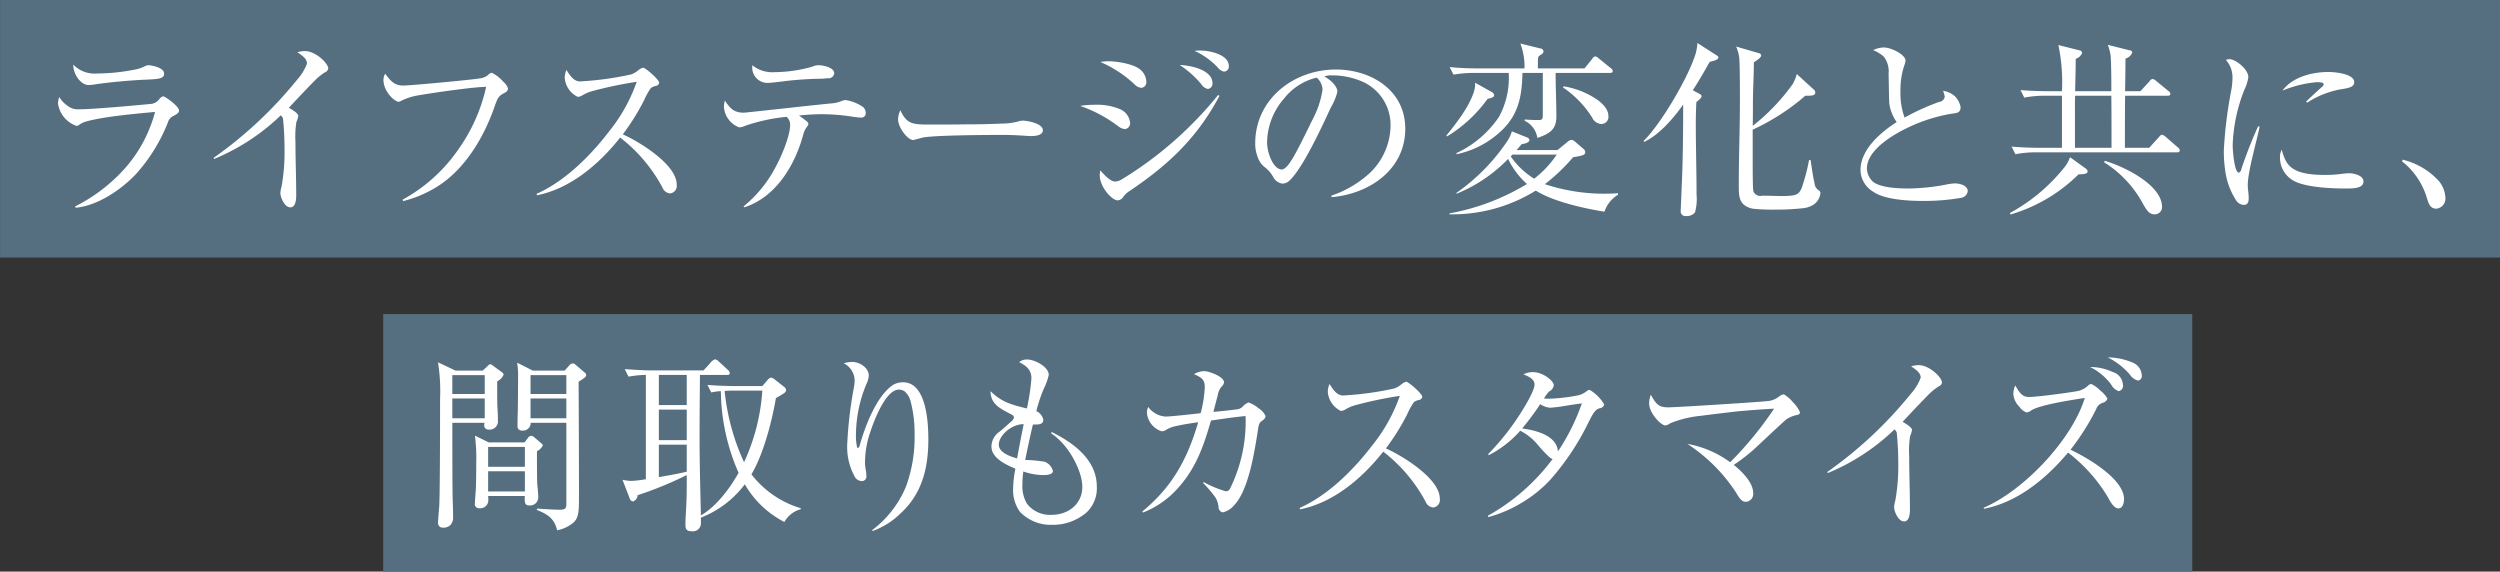
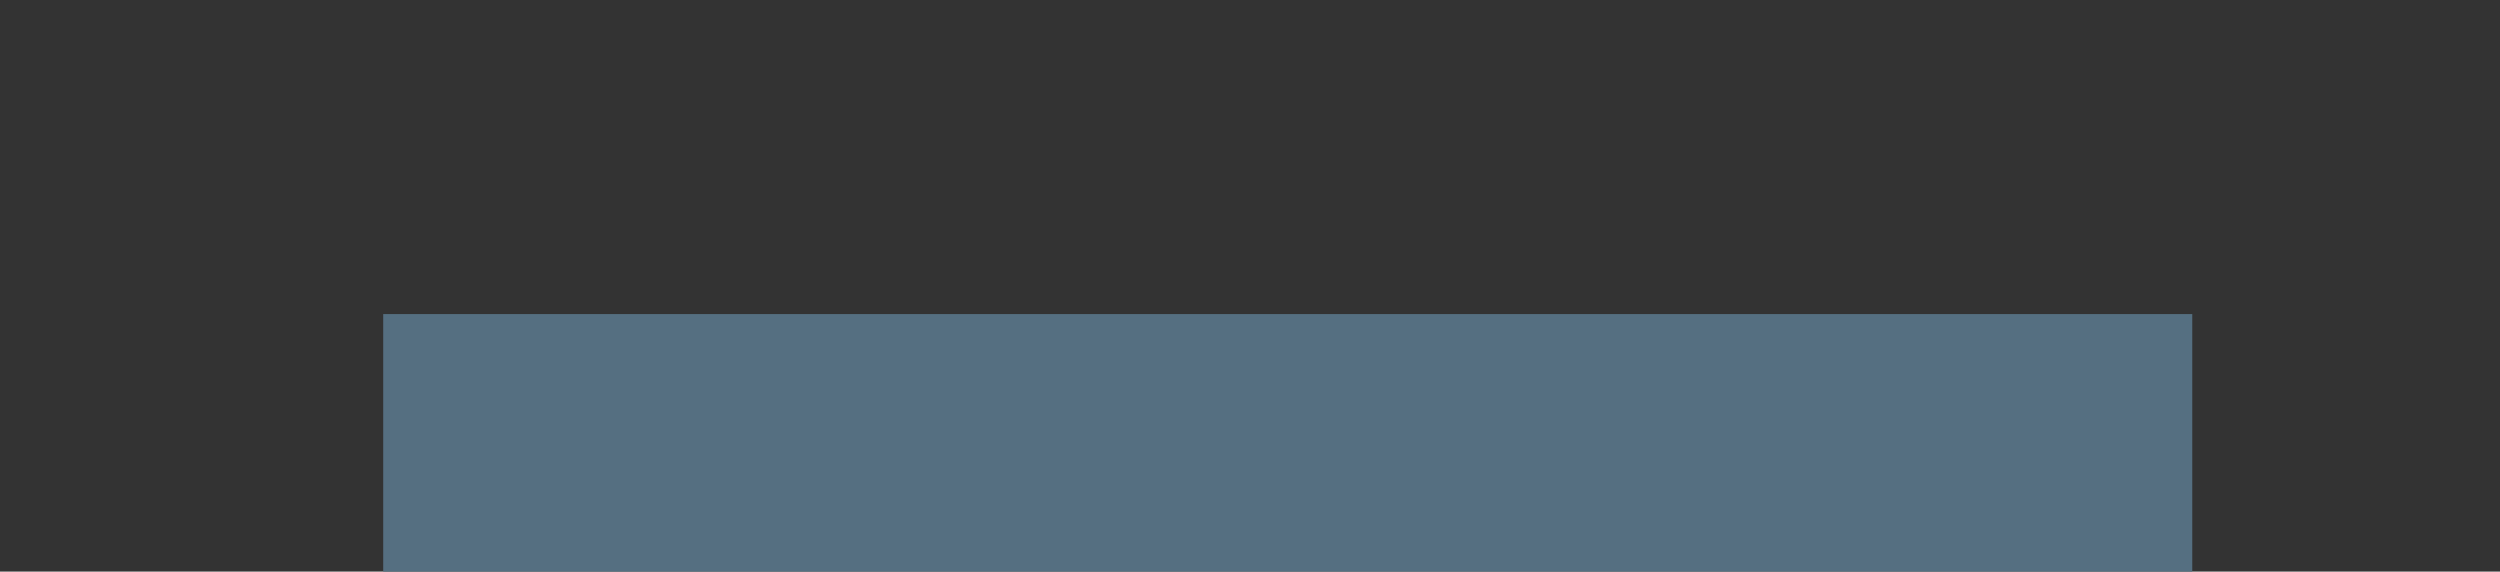
<svg xmlns="http://www.w3.org/2000/svg" id="content-title-04.svg" width="398" height="91" viewBox="0 0 398 91">
  <rect x="0" y="0" width="398" height="91" fill="#333333" stroke="none" />
  <defs>
    <style>
      .cls-1 {
        fill: #556f81;
      }

      .cls-1, .cls-2 {
        fill-rule: evenodd;
      }

      .cls-2 {
        fill: #fff;
      }
    </style>
  </defs>
-   <path id="長方形_61" data-name="長方形 61" class="cls-1" d="M481.01,5966h398v41h-398v-41Z" transform="translate(-481 -5966)" />
  <path id="長方形_61-2" data-name="長方形 61" class="cls-1" d="M542.007,6016h288v41h-288v-41Z" transform="translate(-481 -5966)" />
-   <path id="ライフステージの変化と共に_間取りもカスタマイズ" data-name="ライフステージの変化と共に、 間取りもカスタマイズ" class="cls-2" d="M492.665,5976.29c0,1.68,1.29,3.24,2.4,3.24a5.859,5.859,0,0,0,1.02-.09c2.1-.33,5.791-0.66,7.922-0.75,2.22-.09,3.121-0.15,3.121-0.96,0-1.08-2.341-1.35-2.461-1.35a1.346,1.346,0,0,0-.57.15,5.922,5.922,0,0,1-1.741.57,31.405,31.405,0,0,1-5.821.6A4.749,4.749,0,0,1,492.665,5976.29Zm-2.22,5.16a2.948,2.948,0,0,0-.21,1.02,4.429,4.429,0,0,0,2.94,3.57,0.577,0.577,0,0,0,.36-0.12,3.5,3.5,0,0,1,1.051-.54c2.76-.81,8.1-1.29,11.1-1.56a22.1,22.1,0,0,1-4.561,8.71,26.587,26.587,0,0,1-8.162,6.33l0.06,0.21c3.511-.3,7.292-2.88,9.663-5.4a27.369,27.369,0,0,0,5.041-8.17,1.586,1.586,0,0,1,.9-1.05c0.66-.36.87-0.51,0.87-0.87,0-.66-2.22-2.25-2.52-2.25a1.223,1.223,0,0,0-.571.39,1.91,1.91,0,0,1-1.53.84c-3.511.33-9.242,0.84-11.313,0.84a2.626,2.626,0,0,1-1.86-.6A4.165,4.165,0,0,1,490.445,5981.45Zm36.542,1.71c1.471-1.59,3.391-3.6,4.291-4.5a9.376,9.376,0,0,1,1.441-1.14,0.81,0.81,0,0,0,.54-0.6c0-.84-2.011-2.79-3.721-2.79a5.1,5.1,0,0,0-1.2.18c0.9,0.63,1.53,1.05,1.53,1.83a8.143,8.143,0,0,1-1.59,2.58,65.56,65.56,0,0,1-13.294,12.43l0.12,0.15a33.929,33.929,0,0,0,10.593-6.94,1.059,1.059,0,0,1,.36.54,47.448,47.448,0,0,1,.24,4.78,31,31,0,0,1-.48,6.06,4.068,4.068,0,0,0-.18.99c0,0.69.66,2.28,1.59,2.28,0.841,0,.931-1.26.931-1.86,0-2.82-.12-5.67-0.12-8.5a14.978,14.978,0,0,1,.15-3.24,3.573,3.573,0,0,0,.3-0.96C528.488,5984.09,527.737,5983.58,526.987,5983.16Zm15.328-5.43a2.2,2.2,0,0,0-.27.96c0,1.92,1.8,3.51,2.431,3.51a0.921,0.921,0,0,0,.39-0.15,9.4,9.4,0,0,1,2.73-.87c2.221-.39,8.793-1.35,10.8-1.35a27.289,27.289,0,0,1-4.291,9.76,25.793,25.793,0,0,1-9,8.19l0.06,0.24a18.824,18.824,0,0,0,5.581-2.4c4.381-2.82,7.322-7.84,9-12.67,0.511-1.47.661-1.68,1.621-2.19a0.816,0.816,0,0,0,.51-0.66,2.146,2.146,0,0,0-.72-1.05,6.015,6.015,0,0,0-1.861-1.47,1.032,1.032,0,0,0-.57.33,2.357,2.357,0,0,1-1.35.57c-1.11.21-11.013,1.14-12.183,1.14C543.756,5979.62,543.155,5978.84,542.315,5977.73Zm37.834,9.66a36.47,36.47,0,0,0,3.39-5.43,10.9,10.9,0,0,1,1.081-1.95,2.241,2.241,0,0,1,.75-0.33,0.61,0.61,0,0,0,.57-0.51c0-.51-2.221-2.4-2.551-2.4a1.993,1.993,0,0,0-.78.42,3.556,3.556,0,0,1-1.14.66,49.354,49.354,0,0,1-8.132,1.11c-0.96,0-1.56-.87-2.161-1.83a3.107,3.107,0,0,0-.27,1.29,3.673,3.673,0,0,0,2.071,3,1.526,1.526,0,0,0,.78-0.27,6.391,6.391,0,0,1,1.47-.63,64.289,64.289,0,0,1,7.142-1.5,26.6,26.6,0,0,1-4.441,7.95c-2.941,3.85-7.052,7.93-11.493,9.88l0.03,0.24c5.372-1.05,9.963-5.01,13.264-9.19a24.869,24.869,0,0,1,6.721,7.93,1.465,1.465,0,0,0,1.23.96,1.2,1.2,0,0,0,1.051-1.41C588.731,5992.17,582.729,5988.53,580.149,5987.39Zm20.608-11.01v0.54a2.433,2.433,0,0,0,2.431,2.28c0.42,0,1.5-.12,2.64-0.27,1.681-.21,3.781-0.36,5.432-0.39a11.859,11.859,0,0,0,1.5-.09,0.9,0.9,0,0,0,1.05-.78c0-.96-1.83-1.29-2.55-1.29a2.639,2.639,0,0,0-.96.24,22.5,22.5,0,0,1-6,.87A5.062,5.062,0,0,1,600.757,5976.38Zm7.442,8.01a35.985,35.985,0,0,1,3.691-.21,31.741,31.741,0,0,1,4.771.39c0.36,0.06,1.2.15,1.38,0.15a0.7,0.7,0,0,0,.781-0.81,1.263,1.263,0,0,0-.421-0.87,6.652,6.652,0,0,0-2.79-1.11,1.945,1.945,0,0,0-.69.18,5.329,5.329,0,0,1-1.321.33c-0.99.09-3.631,0.36-6.841,0.72-3.6.39-7.2,0.78-7.322,0.78-1.59,0-2.191-.66-3.031-1.92a2.9,2.9,0,0,0-.15,1.02,3.726,3.726,0,0,0,2.431,3.24,2.553,2.553,0,0,0,.99-0.27,28.7,28.7,0,0,1,6.542-1.41,1.624,1.624,0,0,1,.57,1.29c0,1.77-1.411,5.05-2.281,6.64a19.962,19.962,0,0,1-5.131,6.33l0.09,0.15c5.191-1.65,8.162-6.93,9.422-11.62a3.146,3.146,0,0,1,.6-1.23,1.059,1.059,0,0,0,.21-0.42C609.7,5985.47,609.4,5985.26,608.2,5984.39Zm16.137-.84a3.52,3.52,0,0,0-.36,1.44c0,1.32,1.531,3.3,2.4,3.3,0.12,0,1.17-.3,1.41-0.36,1.44-.39,9.662-0.45,12.963-0.45,2.161,0,3.721.18,4.411,0.18,0.63,0,1.861-.09,1.861-0.93,0-1.14-2.671-1.53-3.211-1.53a3.217,3.217,0,0,0-.87.18,10.725,10.725,0,0,1-2.611.3c-1.95.09-3.931,0.12-5.881,0.12-1.681.03-3.6,0.03-5.282,0.03C626.287,5985.83,625.387,5985.8,624.336,5983.55Zm46.835-9.45a11.692,11.692,0,0,1,3.721,2.67,1.682,1.682,0,0,0,.96.63,0.8,0.8,0,0,0,.78-0.87c0-1.89-3.15-2.49-4.591-2.49A7.925,7.925,0,0,0,671.171,5974.1Zm-15,1.77a18.586,18.586,0,0,1,5.522,3.63,1.643,1.643,0,0,0,1.02.48,0.878,0.878,0,0,0,.78-0.99,2.626,2.626,0,0,0-1.05-1.98c-1.05-.84-3.661-1.26-4.981-1.26A8.586,8.586,0,0,0,656.167,5975.87Zm12.633,0.48a15.17,15.17,0,0,1,3.421,3.03,1.655,1.655,0,0,0,1.08.78,0.843,0.843,0,0,0,.721-0.93C674.022,5977.1,670.421,5976.38,668.8,5976.35Zm-12.633,16.78a3.27,3.27,0,0,0-.09.78c0,1.86,1.951,3.99,2.851,3.99a1.147,1.147,0,0,0,.9-0.57,3.65,3.65,0,0,1,1.05-.96c6.182-4.17,10.683-8.41,14.254-15.1l-0.21-.15a59.335,59.335,0,0,1-15.364,13.45,2.069,2.069,0,0,1-1.05.33C657.728,5994.9,656.677,5993.7,656.167,5993.13Zm-3.21-10.27a21.683,21.683,0,0,1,6.061,3.24,2.025,2.025,0,0,0,1.05.45,0.916,0.916,0,0,0,.84-0.99,2.631,2.631,0,0,0-1.56-2.16,9.527,9.527,0,0,0-4.111-.72A14.6,14.6,0,0,0,652.957,5982.86Zm40.023,14.53c5.971-.51,11.733-4.35,11.733-10.9,0-6.12-5.432-9.42-11.043-9.42-6.722,0-12.843,4.71-12.843,11.76a5.878,5.878,0,0,0,.39,2.17,3.43,3.43,0,0,0,1.29,1.74,5.36,5.36,0,0,1,1.171,1.41,1.942,1.942,0,0,0,1.47,1.08,1.616,1.616,0,0,0,.96-0.33c2.191-1.8,5.461-9.01,6.782-11.83a9.343,9.343,0,0,0,1.02-2.46c0-.99-1.29-2.01-2.071-2.43a2.6,2.6,0,0,1,1.171-.18,12.029,12.029,0,0,1,5.071,1.08,7.542,7.542,0,0,1,4.291,6.87,10.593,10.593,0,0,1-3.151,7.45,17.152,17.152,0,0,1-6.271,3.75Zm-2.371-19.03a2.626,2.626,0,0,1,.93,1.92,14.424,14.424,0,0,1-1.44,4.47c-0.9,1.77-2.611,5.44-3.6,6.91-0.27.42-.9,1.32-1.44,1.32-1.32,0-2.341-2.58-2.341-4.3a10.769,10.769,0,0,1,2.7-6.99A9.326,9.326,0,0,1,690.609,5978.36Zm35.221-1.47v-0.93a4.393,4.393,0,0,1,.06-0.9,1.959,1.959,0,0,1,.48-0.39,0.641,0.641,0,0,0,.36-0.51,0.576,0.576,0,0,0-.51-0.45l-3.181-.78a10.471,10.471,0,0,1,.66,3.96h-7.291c-1.531,0-3.091-.06-4.621-0.21l0.6,1.2a19.893,19.893,0,0,1,3.541-.27h5.251a12.92,12.92,0,0,1-1.561,7.02,16.563,16.563,0,0,1-6.751,5.74v0.18a14.425,14.425,0,0,0,5.821-2.62c3.751-2.79,4.591-5.79,4.681-10.32h3.241v6.72c0,0.69-.12.78-0.75,0.78-0.69,0-1.41-.03-2.131-0.09v0.21a3.573,3.573,0,0,1,2.011,2.73c1.83-.63,3.031-1.26,3.031-3.39,0-2.19-.12-4.5-0.12-6.96h8.612c0.24,0,.48-0.03.48-0.3a0.591,0.591,0,0,0-.3-0.45l-1.921-1.56a1.147,1.147,0,0,0-.57-0.33,0.773,0.773,0,0,0-.48.42l-1.23,1.5H725.83Zm-9.992,2.28a4.414,4.414,0,0,1-.181,1.41c-0.84,2.55-2.76,4.95-4.411,7.02l0.12,0.12a22.04,22.04,0,0,0,6.422-5.94,1.012,1.012,0,0,1,.36-0.12c0.45-.12.72-0.24,0.72-0.54a0.694,0.694,0,0,0-.3-0.42Zm14.073,0.57-0.09.18a16.119,16.119,0,0,1,4.651,4.8,1.718,1.718,0,0,0,1.41,1.02,1.128,1.128,0,0,0,1.171-1.26c0-1.41-1.561-2.55-2.641-3.15A13.225,13.225,0,0,0,729.911,5979.74Zm-7.472,10.15c0.27-.3.54-0.64,0.81-0.94,0.6-.09,1.231-0.27,1.231-0.66a0.489,0.489,0,0,0-.33-0.39l-2.461-.99a5.962,5.962,0,0,1-.9,1.8,31.2,31.2,0,0,1-7.922,7.99v0.15a24.006,24.006,0,0,0,8.222-5.55,12.7,12.7,0,0,0,3,3.99,36.211,36.211,0,0,1-12.333,4.68v0.15a25.19,25.19,0,0,0,13.743-3.78c2.7,1.74,7.712,2.85,10.922,3.36a5.075,5.075,0,0,1,2.161-2.7v-0.24a30.14,30.14,0,0,1-11.643-1.44,30.416,30.416,0,0,0,4.5-4.29c1.621-.27,1.921-0.36,1.921-0.81a0.67,0.67,0,0,0-.3-0.54l-1.381-1.18a0.991,0.991,0,0,0-.51-0.24,1.315,1.315,0,0,0-.66.36l-1.56,1.27h-6.512Zm-0.66.72h7.052a16.245,16.245,0,0,1-3.6,3.84,12.674,12.674,0,0,1-3.721-3.54A2.7,2.7,0,0,1,721.779,5990.61Zm28.709-10.24c0.96-1.47,1.831-3,2.7-4.53,0.72-.15,1.38-0.36,1.38-0.69a0.468,0.468,0,0,0-.27-0.33l-3.091-1.98v0.24a7.469,7.469,0,0,1-.54,2.25c-1.2,3.42-5.251,10.41-8.012,13.11l0.09,0.15c2.4-1.11,4.711-3.81,6.212-5.94,0,3.66-.03,7.33-0.15,10.99-0.03,1.02-.24,5.61-0.24,5.91a0.744,0.744,0,0,0,.87.84,1.608,1.608,0,0,0,1.41-.6,8.073,8.073,0,0,0,.24-2.82c0-3.75-.12-7.54-0.12-11.29q0-1.71.09-3.42c0.12-.12.33-0.27,0.51-0.45a0.975,0.975,0,0,0,.33-0.48,0.51,0.51,0,0,0-.36-0.39Zm9.542,5.67c0.03-1.23.03-2.43,0.03-3.66,0-2.16.15-4.29,0.15-6.45,0.271-.21,1.171-0.72,1.171-1.11a0.447,0.447,0,0,0-.39-0.36l-3.6-1.05a6.423,6.423,0,0,1,.51,1.98c0.09,1.44.09,5.04,0.09,6.63,0,4.41-.18,8.86-0.18,13.3,0,1.53,0,2.52.78,3.24a3.1,3.1,0,0,0,1.68.69,31.2,31.2,0,0,0,3.391.12,38.2,38.2,0,0,0,4.531-.24,3.986,3.986,0,0,0,1.351-.45,2.468,2.468,0,0,0,1.26-1.95,0.517,0.517,0,0,0-.24-0.42,1.417,1.417,0,0,1-.69-1.11c-0.27-1.17-.45-2.52-0.63-3.72H769a30.116,30.116,0,0,1-1.2,4.53c-0.48.93-.69,1.2-3.21,1.2-0.511,0-2.4-.06-3.031-0.06a1.2,1.2,0,0,1-1.411-.66c-0.12-.42-0.12-3.33-0.12-5.91v-3.94a34.725,34.725,0,0,0,8.372-5.4h0.391c0.9,0,1.2-.12,1.2-0.54a0.528,0.528,0,0,0-.18-0.39l-2.761-2.52a7.08,7.08,0,0,1-.63,1.56A32.11,32.11,0,0,1,760.03,5986.04Zm24.18-1.32a10.973,10.973,0,0,1-.661-4.08,12.758,12.758,0,0,1,.541-4.02,4.427,4.427,0,0,0,.27-0.96c0-.96-2.281-2.1-3.451-2.1a4.112,4.112,0,0,0-1.711.42,5.836,5.836,0,0,1,1.711,1.05,3.849,3.849,0,0,1,.75,2.7c0.03,0.81.06,4.23,0.12,4.77a5.947,5.947,0,0,0,.27,1.17,7.564,7.564,0,0,0,.9,1.77c-2.52,1.59-5.761,4.36-5.761,7.63a4.1,4.1,0,0,0,2.07,3.48c1.8,1.26,5.732,1.44,7.892,1.44a34.651,34.651,0,0,0,5.972-.48,1.277,1.277,0,0,0,1.14-1.05c0-.96-1.29-1.26-2.041-1.26a8.933,8.933,0,0,0-1.53.21,33.029,33.029,0,0,1-5.971.6c-1.441,0-4.561-.12-5.642-1.17a3,3,0,0,1-.87-2.01c0-3.03,4.351-5.5,6.722-6.61a25.9,25.9,0,0,1,6.841-2.13c0.841-.09,1.351-0.18,1.351-1.05a3.449,3.449,0,0,0-.811-1.62,3.525,3.525,0,0,0-1.98-.96,3.389,3.389,0,0,1,.27.96,1.022,1.022,0,0,1-.9.81A36.17,36.17,0,0,0,784.21,5984.72Zm27.149-4.2c0.03-1.71.09-3.45,0.09-5.16a1.584,1.584,0,0,0,1.021-.93,0.481,0.481,0,0,0-.45-0.42l-3.331-.84a28.644,28.644,0,0,1,.57,7.35h-2.011q-2.3,0-4.591-.18l0.6,1.2a17.177,17.177,0,0,1,3.511-.3h2.491v8.29h-3.391c-1.53,0-3.091-.06-4.621-0.19l0.6,1.21a17.463,17.463,0,0,1,3.541-.3h22.175c0.21,0,.45-0.03.45-0.3a0.612,0.612,0,0,0-.3-0.48l-1.98-1.72a1.132,1.132,0,0,0-.57-0.3,0.879,0.879,0,0,0-.45.36l-1.561,1.72h-3.871c0-2.77,0-5.53.03-8.29h6.752c0.21,0,.45-0.03.45-0.3a0.538,0.538,0,0,0-.3-0.45l-1.981-1.62a1.081,1.081,0,0,0-.54-0.3,0.669,0.669,0,0,0-.48.36l-1.47,1.59h-2.431c0.03-1.71.06-3.45,0.06-5.19a1.653,1.653,0,0,0,1.081-.96,0.4,0.4,0,0,0-.421-0.36l-3.48-.87a6.4,6.4,0,0,1,.48,2.07c0.06,1.11.09,2.34,0.09,5.31h-5.762Zm0,0.72h5.762c0.03,2.76.03,5.52,0.03,8.29h-5.822v-6.25C811.329,5982.62,811.329,5981.93,811.359,5981.24Zm0.541,12.52c1.05-.03,1.44-0.12,1.44-0.48a0.543,0.543,0,0,0-.3-0.45l-2.491-1.8a6.046,6.046,0,0,1-.72,1.38,28.442,28.442,0,0,1-8.852,7.5l0.09,0.24A25.694,25.694,0,0,0,811.9,5993.76Zm4.171-2.16-0.091.24a17.714,17.714,0,0,1,6.242,6.72c0.57,0.99.96,1.56,1.8,1.56a1.153,1.153,0,0,0,1.171-1.17C825.193,5995.44,819.161,5992.5,816.071,5991.6Zm19.287-16.06a4.152,4.152,0,0,1,1.05,2.91,11.139,11.139,0,0,1-.21,2.01,68.695,68.695,0,0,0-1.17,9.49,21.518,21.518,0,0,0,.21,3.12,11.5,11.5,0,0,0,1.83,4.95,1.544,1.544,0,0,0,1.141.6c0.69,0,.78-0.54.78-1.11,0-.66-0.15-1.44-0.15-2.04,0-2.13,1.41-6.94,1.89-9.31l-0.24-.06a71.158,71.158,0,0,0-2.67,6.82,0.745,0.745,0,0,1-.391.57c-0.75,0-.99-3.72-0.99-4.36a26.005,26.005,0,0,1,1.891-8.91,6.373,6.373,0,0,0,.6-1.95c0-1.23-2.011-2.85-3-2.85A1.6,1.6,0,0,0,835.358,5975.54Zm9,4.89a18.424,18.424,0,0,1,5.491-1.35c0.211,0,1.081,0,1.081.33a0.689,0.689,0,0,1-.27.42c-0.21.18-1.831,1.65-2.521,2.34l0.15,0.18a14.646,14.646,0,0,1,5.161-2.1c1.381-.21,2.341-0.36,2.341-1.17,0-1.35-3.121-1.62-4.081-1.62C849.1,5977.46,845.981,5978.24,844.36,5980.43Zm-0.12,9.4a2.581,2.581,0,0,0-.27,1.26,4.2,4.2,0,0,0,1.8,3.45c1.771,1.32,6.512,1.47,8.733,1.47,1.17,0,2.76-.03,2.76-1.11,0-.99-1.56-1.32-2.31-1.32a9.177,9.177,0,0,0-1.051.09,20.976,20.976,0,0,1-2.76.18C845.47,5993.85,844.93,5992.11,844.24,5989.83Zm19.167,1.86a11.652,11.652,0,0,1,3.931,5.76c0.3,1.02.57,1.77,1.531,1.77a1.613,1.613,0,0,0,1.44-1.74,4.483,4.483,0,0,0-1.08-2.7,11.469,11.469,0,0,0-5.732-3.36Zm-310.728,57.92a1.7,1.7,0,0,0,.45-1.29c0-.87-0.03-1.77-0.06-2.64-0.06-1.65-.06-8.26-0.06-12.37h5.132a1.506,1.506,0,0,0-.06.36,0.662,0.662,0,0,0,.72.72,1.334,1.334,0,0,0,1.47-1.17c0-.63-0.03-1.71-0.09-2.49-0.03-.39-0.03-2.88-0.03-4.02a2.163,2.163,0,0,0,1.02-1.05,0.457,0.457,0,0,0-.21-0.36l-1.56-1.14a0.682,0.682,0,0,0-.36-0.18,0.9,0.9,0,0,0-.42.3l-0.781.72h-4.321l-2.79-1.32a29.323,29.323,0,0,1,.33,5.85c0,5.85-.03,16.12-0.15,17.29-0.06.66-.18,2.07-0.18,2.43a0.746,0.746,0,0,0,.87.75A1.546,1.546,0,0,0,552.679,6049.61ZM565.822,6025l-2.49-1.26a13.109,13.109,0,0,1,.15,1.92c0,0.9-.03,5.67-0.06,6.24-0.03.51-.03,1.74-0.03,1.92a0.64,0.64,0,0,0,.69.72,1.233,1.233,0,0,0,1.41-1.23h5.672v12.94c0,0.72-.24.9-1.081,0.9-0.66,0-2.79-.12-3.57-0.18l-0.06.21c1.74,0.69,2.79,1.35,3.24,3.24a5.641,5.641,0,0,0,2.341-1.02c1.08-.78,1.14-1.77,1.14-4.23,0-6.13-.03-12.28-0.06-18.4,1.02-.63,1.2-0.84,1.2-1.02a0.5,0.5,0,0,0-.24-0.45l-1.44-1.23a0.6,0.6,0,0,0-.45-0.21,0.761,0.761,0,0,0-.57.33l-0.72.81h-5.072Zm-0.36.72h5.7v3h-5.7v-3Zm-12.453,3v-3h5.162v3h-5.162Zm12.453,0.72h5.7v3.15h-5.7v-3.15Zm-12.453,3.15v-3.15h5.162v3.15h-5.162Zm5.792,3.84-2.191-1.08a28.211,28.211,0,0,1,.21,4.21c0,1.71-.03,4.05-0.09,4.68-0.06.69-.12,1.59-0.12,1.83a0.667,0.667,0,0,0,.72.84,1.276,1.276,0,0,0,1.411-1.32,4.645,4.645,0,0,0-.03-0.63h5.851a2.911,2.911,0,0,0-.03.51c0,0.96.36,0.99,0.72,0.99a1.3,1.3,0,0,0,1.441-1.38c0-.18-0.06-1.05-0.15-1.86-0.06-.6-0.06-3.45-0.06-5.38a2.247,2.247,0,0,0,.93-0.9,0.533,0.533,0,0,0-.27-0.39l-1.081-.93a0.815,0.815,0,0,0-.51-0.24,0.754,0.754,0,0,0-.54.39l-0.51.66h-5.7Zm-0.09.72h5.851v3.16h-5.851v-3.16Zm0,3.88h5.851v3.21h-5.851v-3.21Zm43.652-13.57h-4.141q-2.295,0-4.591-.18l0.6,1.2a8.957,8.957,0,0,1,1.531-.21,32.905,32.905,0,0,0,2.821,13c-1.351,2.43-3.541,5.37-6,6.78-0.09-4.08-.21-8.16-0.21-12.25,0-3.39.03-6.75,0.06-10.11h4.291c0.24,0,.45-0.03.45-0.3a0.72,0.72,0,0,0-.27-0.48l-1.5-1.38a1.1,1.1,0,0,0-.57-0.33,1.744,1.744,0,0,0-.811.66l-1.02,1.11h-7.922c-1.53,0-3.09-.09-4.621-0.21l0.6,1.2a16.893,16.893,0,0,1,2.761-.27v16.6a16.39,16.39,0,0,1-2.371.27,6.947,6.947,0,0,1-1.35-.18l1.14,2.94a0.637,0.637,0,0,0,.54.51,1.08,1.08,0,0,0,.721-0.99,58.9,58.9,0,0,0,7.832-3.21c0,1.83,0,3.24-.06,4.35-0.06,1.56-.151,2.58-0.151,3.45,0,0.66.061,1.14,0.961,1.14a1.292,1.292,0,0,0,1.5-1.44v-0.72a16.107,16.107,0,0,0,6.992-5.31,15.372,15.372,0,0,0,6.3,6,4.258,4.258,0,0,1,2.611-2.04v-0.15a15.492,15.492,0,0,1-7.862-5.4c1.89-3.1,3.3-8.53,3.9-12.13,1.35-.78,1.62-0.93,1.62-1.26a0.7,0.7,0,0,0-.21-0.45l-1.56-1.23a1.424,1.424,0,0,0-.63-0.33,1.11,1.11,0,0,0-.6.45Zm-16.474-1.77h4.442v4.8h-4.442v-4.8Zm16.474,2.49a32.087,32.087,0,0,1-2.91,11.41,35.492,35.492,0,0,1-3.091-11.35c0.45-.03.93-0.06,1.38-0.06h4.621Zm-16.474,3.03h4.442v4.86h-4.442v-4.86Zm0,5.58h4.442v4.3c-1.471.36-2.941,0.6-4.442,0.87v-5.17Zm29.431-12.96a3.139,3.139,0,0,1,1.74,2.73,6.983,6.983,0,0,1-.12,1.14,63.673,63.673,0,0,0-1.05,8.82,9.744,9.744,0,0,0,1.26,5.5,1.338,1.338,0,0,0,1.051.57,0.714,0.714,0,0,0,.72-0.84,4.884,4.884,0,0,0-.09-0.93,5.7,5.7,0,0,1-.12-1.23,14.994,14.994,0,0,1,.87-4.9c0.54-1.68,2.431-6.66,4.5-6.66a1.465,1.465,0,0,1,.99.33,2.973,2.973,0,0,1,.871,1.44,19.453,19.453,0,0,1,.66,5.28,22.8,22.8,0,0,1-1.381,8.41,16.619,16.619,0,0,1-5.371,6.9l0.06,0.15a12.359,12.359,0,0,0,4.441-2.79c3.481-3.18,4.441-7.29,4.441-11.83,0-2.64-.3-9.06-4.021-9.06a3.169,3.169,0,0,0-1.56.39c-2.7,1.77-4.531,6.72-5.371,9.75a0.319,0.319,0,0,1-.27.3,0.161,0.161,0,0,1-.12-0.09,8.13,8.13,0,0,1-.181-2.07,21.2,21.2,0,0,1,1.681-8.04,3.329,3.329,0,0,0,.36-1.32c0-1.2-1.41-2.16-2.641-2.16A5.074,5.074,0,0,0,615.32,6023.83Zm29.161,7.2c-2.34-.57-4.021-0.99-5.791-2.76,0.03,2.19,1.68,2.82,3.391,3.75a0.488,0.488,0,0,1,.33.45,0.9,0.9,0,0,1-.36.57c-0.691.63-1.321,1.2-1.921,1.68a2.919,2.919,0,0,0-1.29,2.37c0,1.86,2.37,2.92,3.811,3.52a18.075,18.075,0,0,0-.36,3.12,5.921,5.921,0,0,0,1.08,3.75,6.789,6.789,0,0,0,5.131,2.07,8.149,8.149,0,0,0,5.552-2.04,5.287,5.287,0,0,0,1.56-4.02c0-4.3-3.691-6.97-7.172-8.71l-0.12.18a10.363,10.363,0,0,1,1.921,1.71c1.47,1.62,3.06,4.6,3.06,6.85,0,2.73-2.25,4.44-4.861,4.44a4.641,4.641,0,0,1-3.931-1.74,5.462,5.462,0,0,1-.75-2.97,17.119,17.119,0,0,1,.15-2.19,9.881,9.881,0,0,0,3.091.57c0.48,0,1.62,0,1.62-.66a2.13,2.13,0,0,0-1.35-1.47,24.169,24.169,0,0,0-3.061-.28c0.39-1.89.78-3.78,1.23-5.64h0.511c0.54,0,1.14-.09,1.14-0.75a1.908,1.908,0,0,0-1.11-1.38,24.437,24.437,0,0,1,1.14-3.45,10.237,10.237,0,0,0,.84-2.31c0-1.29-2.22-2.46-3.451-2.46a1.937,1.937,0,0,0-1.26.42c1.11,0.57,1.95,1.2,1.95,2.58A34.411,34.411,0,0,1,644.481,6031.03Zm-0.51,2.49c-0.36,1.8-.72,3.63-1.05,5.46-0.99-.27-2.911-0.9-2.911-2.19C640.01,6035.41,641.9,6033.55,643.971,6033.52Zm30.211-1.95c0.21-.84.45-1.77,0.69-2.67a2.8,2.8,0,0,1,.63-1.38,1.049,1.049,0,0,0,.361-0.66c0-.9-2.4-1.77-3.121-1.77a3.2,3.2,0,0,0-1.651.48c1.141,0.51,1.711.81,1.711,2.07a19.221,19.221,0,0,1-.66,4.14c-0.961.12-4.862,0.54-5.552,0.54a3.72,3.72,0,0,1-2.79-1.53,2.066,2.066,0,0,0-.21.87,3.383,3.383,0,0,0,2.34,3,1.181,1.181,0,0,0,.63-0.18,4.6,4.6,0,0,1,1.441-.6c1.26-.3,2.49-0.48,3.751-0.66-1.711,5.85-4.111,10.27-8.883,14.2l0.09,0.18a14.54,14.54,0,0,0,5.132-3.42c3.21-3.36,4.441-6.88,5.7-11.23,1.83-.27,3.661-0.54,5.491-0.72a7.311,7.311,0,0,1,.03.81,24.163,24.163,0,0,1-2.49,10.75,0.719,0.719,0,0,1-.66.42,15.849,15.849,0,0,1-3.541-1.47l-0.09.15a20.071,20.071,0,0,1,1.95,2.28,3.557,3.557,0,0,1,.51,1.53,0.851,0.851,0,0,0,.66.87,3.273,3.273,0,0,0,1.8-1.11c2.34-2.4,3.271-8.62,3.781-11.8,0.15-1.02.18-1.29,0.69-1.68a1.1,1.1,0,0,0,.57-0.72,2.94,2.94,0,0,0-1.17-1.29,4.952,4.952,0,0,0-1.561-.9,2.575,2.575,0,0,0-.96.69,1.507,1.507,0,0,1-.99.42C676.7,6031.33,674.992,6031.51,674.182,6031.57Zm27.451,5.82a36.476,36.476,0,0,0,3.391-5.43,10.857,10.857,0,0,1,1.08-1.95,2.241,2.241,0,0,1,.75-0.33,0.61,0.61,0,0,0,.57-0.51c0-.51-2.22-2.4-2.55-2.4a1.993,1.993,0,0,0-.78.42,3.561,3.561,0,0,1-1.141.66,49.339,49.339,0,0,1-8.132,1.11c-0.96,0-1.56-.87-2.16-1.83a3.107,3.107,0,0,0-.27,1.29,3.672,3.672,0,0,0,2.07,3,1.526,1.526,0,0,0,.78-0.27,6.417,6.417,0,0,1,1.471-.63,64.194,64.194,0,0,1,7.142-1.5,26.625,26.625,0,0,1-4.442,7.95c-2.94,3.85-7.051,7.93-11.492,9.88l0.03,0.24c5.371-1.05,9.962-5.01,13.263-9.19a24.872,24.872,0,0,1,6.722,7.93,1.465,1.465,0,0,0,1.23.96,1.2,1.2,0,0,0,1.05-1.41C710.215,6042.17,704.214,6038.53,701.633,6037.39Zm26.55,1.68a32.711,32.711,0,0,1-10.322,9.04l0.09,0.21a20.881,20.881,0,0,0,5.791-2.58,19.942,19.942,0,0,0,4.141-3.45,40.507,40.507,0,0,0,5.941-8.92c0.691-1.38,1.081-2.16,1.8-2.37a0.865,0.865,0,0,0,.78-0.6,6.714,6.714,0,0,0-2.341-2.34,0.89,0.89,0,0,0-.45.21,3.806,3.806,0,0,1-1.2.63,28.722,28.722,0,0,1-4.561.57c-0.36,0-.69,0-1.05-0.03a5.59,5.59,0,0,1,.81-1.11,1.344,1.344,0,0,0,.75-0.99c0-.72-1.74-2.1-3.331-2.1a3.344,3.344,0,0,0-1.5.36c0.69,0.27,1.77.72,1.77,1.62,0,1.08-1.95,4.17-2.61,5.16a39.608,39.608,0,0,1-4.771,5.91l0.09,0.18a17.132,17.132,0,0,0,5.011-3.9,8.809,8.809,0,0,1,2.49,1.89C726.173,6037.24,727.733,6039.07,728.183,6039.07Zm0.84-1.2c-0.18-2.58-3.631-3.39-5.7-3.66a40.622,40.622,0,0,0,2.881-3.87,3.285,3.285,0,0,0,1.56.57,21.208,21.208,0,0,0,2.25-.27c1.081-.18,2.251-0.36,2.821-0.42A33.7,33.7,0,0,1,729.023,6037.87Zm27.991,2.14a28.618,28.618,0,0,0,4.051-3.25c1.08-1.02,3.931-3.69,4.351-4.02a4.594,4.594,0,0,1,1.59-.66c0.3-.06.54-0.09,0.54-0.48a4.976,4.976,0,0,0-1.08-1.53,5.5,5.5,0,0,0-1.47-1.29,1.419,1.419,0,0,0-.751.33,3.347,3.347,0,0,1-1.95.75c-1.2.15-14.464,0.99-15.694,0.99-1.47,0-1.92-.42-2.79-2.01a4.134,4.134,0,0,0-.271,1.35c0,1.62,1.921,3.54,2.581,3.54a1.535,1.535,0,0,0,.75-0.33,16.953,16.953,0,0,1,4.891-1.2c1.081-.15,5.522-0.69,6.242-0.75,1.77-.15,3.631-0.3,5.431-0.39a56.466,56.466,0,0,1-6.991,8.53,16.279,16.279,0,0,0-6.812-2.92,26.531,26.531,0,0,1,7.712,7.69c0.69,1.2,1.05,1.53,1.62,1.53a1.252,1.252,0,0,0,1.14-1.41C760.1,6042.77,758.244,6041,757.014,6040.01Zm26.88-6.85c1.47-1.59,3.391-3.6,4.291-4.5a9.376,9.376,0,0,1,1.44-1.14,0.81,0.81,0,0,0,.54-0.6c0-.84-2.01-2.79-3.721-2.79a5.1,5.1,0,0,0-1.2.18c0.9,0.63,1.53,1.05,1.53,1.83a8.143,8.143,0,0,1-1.59,2.58,65.581,65.581,0,0,1-13.293,12.43l0.12,0.15a33.913,33.913,0,0,0,10.592-6.94,1.059,1.059,0,0,1,.36.54,47.144,47.144,0,0,1,.241,4.78,30.923,30.923,0,0,1-.481,6.06,4.068,4.068,0,0,0-.18.99c0,0.69.661,2.28,1.591,2.28,0.84,0,.93-1.26.93-1.86,0-2.82-.12-5.67-0.12-8.5a14.978,14.978,0,0,1,.15-3.24,3.573,3.573,0,0,0,.3-0.96C785.394,6034.09,784.644,6033.58,783.894,6033.16Zm32.672-10.26a11.347,11.347,0,0,1,3.481,2.7,2.344,2.344,0,0,0,1.32.99,0.71,0.71,0,0,0,.6-0.84,2.3,2.3,0,0,0-1.56-2.07A10.105,10.105,0,0,0,816.566,6022.9Zm-2.821,1.53a9.146,9.146,0,0,1,3.391,2.85,2.036,2.036,0,0,0,1.17.99,0.849,0.849,0,0,0,.66-1.02,2.236,2.236,0,0,0-1.68-2.04A8.2,8.2,0,0,0,813.745,6024.43Zm-3.121,13.17a38.213,38.213,0,0,0,4.081-6.45,1.635,1.635,0,0,1,1.021-1.02,1.05,1.05,0,0,0,.78-0.66,4.13,4.13,0,0,0-1.141-1.29,4.77,4.77,0,0,0-1.44-1.05,0.8,0.8,0,0,0-.48.24,3.473,3.473,0,0,1-1.59.87c-1.411.27-6.512,0.96-7.862,0.96-1.051,0-1.5-.69-2.161-1.83a2.964,2.964,0,0,0-.3,1.44,3.22,3.22,0,0,0,.99,1.98,2.211,2.211,0,0,0,1.111.87,1.464,1.464,0,0,0,.75-0.33c1.41-.9,6.6-1.68,8.522-1.98-2.071,6.72-9.752,14.77-16.084,17.47V6047c5.371-1.02,9.962-4.83,13.413-8.95a25.314,25.314,0,0,1,6.3,7.03c0.3,0.57.96,1.86,1.71,1.86,0.72,0,.9-0.93.9-1.5C819.146,6042.23,813.205,6038.8,810.624,6037.6Z" transform="translate(-481 -5966)" />
</svg>